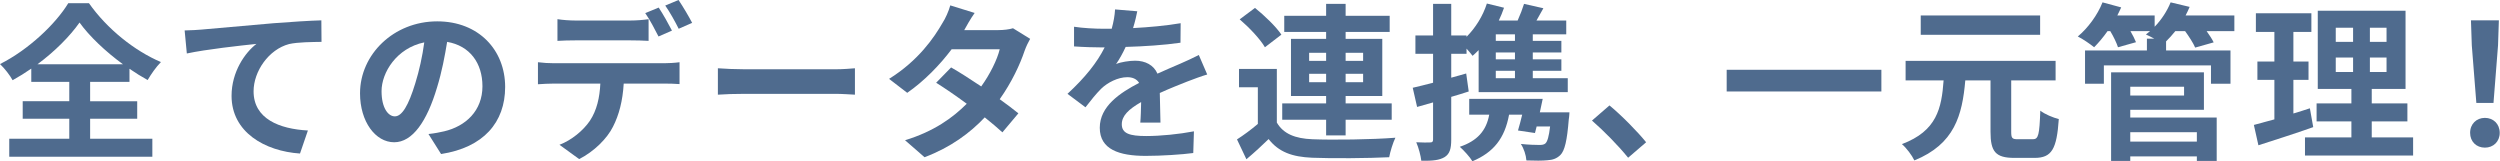
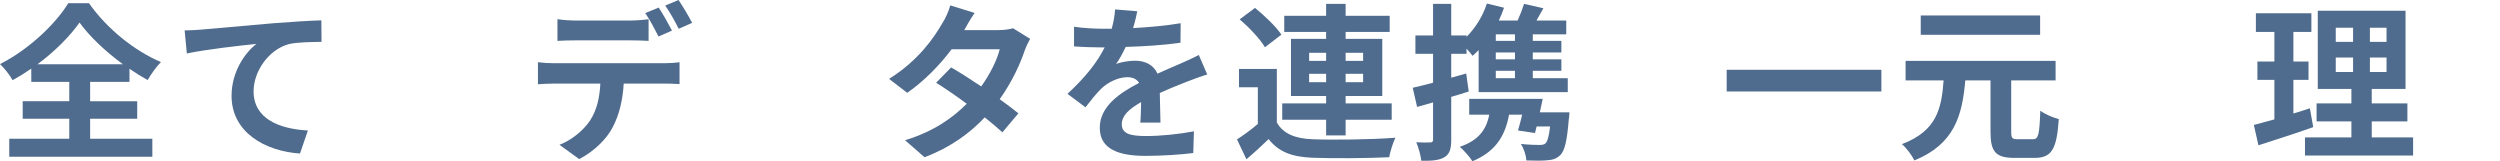
<svg xmlns="http://www.w3.org/2000/svg" width="100%" height="100%" viewBox="0 0 5575 360" version="1.1" xml:space="preserve" style="fill-rule:evenodd;clip-rule:evenodd;stroke-linejoin:round;stroke-miterlimit:2;">
  <g>
    <path d="M274.112,143.248c-39,-28.506 -75,-62.625 -96.743,-93c-21.375,30.375 -54.75,64.125 -93.75,93l190.493,0Zm-73.118,166.113l138.737,-0l0,40.125l-319.112,-0l-0,-40.125l133.868,-0l0,-44.625l-103.868,-0l-0,-38.994l103.868,-0l0,-43.119l-84.743,0l-0,-29.625c-13.494,9.375 -27.375,17.994 -41.619,25.869c-5.631,-10.494 -18,-26.625 -28.125,-36c64.119,-32.244 124.494,-89.994 152.244,-135.738l46.118,0c40.125,56.994 101.25,106.119 160.5,131.244c-11.631,12 -21.375,26.25 -29.631,40.125c-13.5,-7.506 -26.994,-15.756 -40.494,-25.131l0,29.256l-87.743,0l-0,43.119l104.993,-0l0,38.994l-104.993,-0l-0,44.625Z" style="fill:#4f6b8e;fill-rule:nonzero;" />
    <path d="M448.868,65.996c31.125,-2.625 93,-8.243 161.619,-14.243c38.625,-3.007 79.875,-5.632 106.125,-6.382l0.369,48c-20.244,0.375 -52.494,0.375 -72.369,4.875c-45.369,12 -79.125,60.75 -79.125,105.375c-0,61.494 57.75,83.994 121.125,87.369l-17.625,51.375c-78.369,-5.25 -152.619,-47.625 -152.619,-128.619c0,-54 30.375,-96.75 55.5,-115.868c-35.25,3.743 -111.75,12 -155.244,21.375l-4.875,-51.375c15,-0.382 29.625,-1.132 37.119,-1.882" style="fill:#4f6b8e;fill-rule:nonzero;" />
-     <path d="M880.497,259.49c15.75,-0 30.369,-23.619 45.744,-74.244c8.625,-27.75 15.75,-59.625 19.875,-90.744c-61.869,12.75 -95.244,67.488 -95.244,108.744c-0,37.875 14.994,56.244 29.625,56.244m103.119,83.994l-28.125,-44.619c14.25,-1.5 24.75,-3.75 34.875,-6c48,-11.25 85.5,-45.744 85.5,-100.494c-0,-51.75 -28.125,-90.375 -78.75,-99c-5.25,31.875 -11.625,66.375 -22.5,101.625c-22.5,75.744 -54.744,122.244 -95.619,122.244c-41.625,-0 -76.125,-45.75 -76.125,-109.125c-0,-86.619 74.994,-160.488 172.119,-160.488c92.993,0 151.493,64.494 151.493,146.244c0,79.119 -48.375,134.994 -142.868,149.613" style="fill:#4f6b8e;fill-rule:nonzero;" />
    <path d="M1543.49,51l-30,13.125c-7.875,-15.75 -19.869,-37.494 -30,-51.75l29.625,-12.375c9.75,14.25 23.625,37.875 30.375,51m-45,17.25l-30,13.119c-7.875,-15.375 -19.5,-37.869 -29.619,-52.113l30,-12.381c9.375,13.875 22.494,37.5 29.619,51.375m-215.244,-22.5l122.619,0c12.756,0 27.756,-1.125 40.5,-3l-0,48.375c-12.744,-0.75 -27.375,-1.131 -40.5,-1.131l-122.619,-0c-12.75,-0 -28.875,0.381 -40.125,1.131l0,-48.375c12,1.875 27.375,3 40.125,3m-47.625,95.244l245.619,-0c7.875,-0 24.375,-0.75 34.125,-2.25l-0,48.75c-9.375,-0.75 -23.625,-1.125 -34.125,-1.125l-90.369,-0c-2.25,38.625 -10.506,70.125 -24,96.369c-13.125,26.25 -42,55.125 -75.369,72l-43.881,-31.875c26.631,-10.125 52.875,-31.5 67.875,-53.619c15.375,-23.256 21.75,-51.375 23.25,-82.875l-103.125,-0c-10.869,-0 -25.494,0.75 -36,1.5l0,-49.125c11.256,1.5 24.381,2.25 36,2.25" style="fill:#4f6b8e;fill-rule:nonzero;" />
-     <path d="M1661.25,154.497l201.369,-0c17.619,-0 34.119,-1.5 43.869,-2.25l-0,58.875c-9,-0.381 -28.125,-1.875 -43.869,-1.875l-201.369,-0c-21.375,-0 -46.5,0.744 -60.375,1.875l0,-58.875c13.5,1.119 40.875,2.25 60.375,2.25" style="fill:#4f6b8e;fill-rule:nonzero;" />
    <path d="M2150.24,67.125l76.125,0c11.619,0 24.369,-1.5 32.619,-4.125l38.25,23.625c-4.125,7.125 -9,17.25 -12.375,26.625c-10.125,30.369 -28.875,70.494 -55.5,107.994c16.125,11.625 30.75,22.5 41.625,31.494l-35.625,42.381c-10.125,-9.375 -24,-21.006 -39.375,-33.375c-32.994,34.875 -75.744,66.744 -134.238,88.869l-43.5,-37.875c64.869,-19.875 106.494,-50.244 137.613,-81.375c-24.369,-18 -49.119,-34.869 -68.244,-46.869l33.375,-34.125c19.875,11.25 43.494,26.625 67.125,42.375c19.5,-27 35.625,-59.619 41.244,-82.869l-107.244,0c-26.25,34.869 -61.119,70.869 -99,97.119l-40.494,-31.125c65.625,-40.875 100.494,-92.244 119.244,-124.869c6,-9.006 13.875,-26.25 17.25,-39l54.375,16.875c-9.375,13.119 -18.75,30 -23.25,38.25" style="fill:#4f6b8e;fill-rule:nonzero;" />
    <path d="M2526.74,62.627c35.619,-1.881 73.119,-5.256 106.119,-10.875l-0.375,43.5c-35.625,5.25 -81.744,8.244 -122.25,9.375c-6.369,13.869 -13.869,27.369 -21.375,38.244c9.756,-4.5 30.006,-7.5 42.381,-7.5c22.875,-0 41.619,9.75 49.869,28.875c19.5,-9 35.25,-15.375 50.625,-22.125c14.625,-6.375 27.75,-12.375 41.625,-19.494l18.75,43.494c-12,3.375 -31.881,10.875 -44.625,15.75c-16.875,6.75 -38.25,15 -61.125,25.493c0.381,21.007 1.131,48.75 1.5,66l-44.994,0c1.125,-11.25 1.494,-29.25 1.875,-45.75c-28.125,16.132 -43.131,30.75 -43.131,49.5c-0,20.625 17.631,26.25 54.381,26.25c31.869,0 73.494,-4.125 106.494,-10.5l-1.5,48.375c-24.75,3.375 -70.869,6.375 -106.119,6.375c-58.875,0 -102.375,-14.256 -102.375,-62.625c0,-48 45,-77.993 87.744,-100.118c-5.619,-9.375 -15.744,-12.75 -26.244,-12.75c-21,-0 -44.25,11.993 -58.494,25.868c-11.256,11.257 -22.125,24.75 -34.875,41.257l-40.125,-30c39.369,-36.375 65.994,-69.75 82.869,-103.5l-4.875,-0c-15.375,-0 -42.75,-0.75 -63.375,-2.25l0,-43.869c19.125,3 46.875,4.494 66,4.494l18,-0c4.125,-14.994 6.75,-29.619 7.5,-43.119l49.5,4.125c-1.881,9.375 -4.506,21.744 -9.375,37.5" style="fill:#4f6b8e;fill-rule:nonzero;" />
    <path d="M3039.74,164.625l-39,-0l-0,18.744l39,-0l-0,-18.744Zm-39,-28.875l39,-0l-0,-18l-39,-0l-0,18Zm-43.494,28.875l-37.881,-0l-0,18.744l37.881,-0l-0,-18.744Zm-37.881,-28.875l37.881,-0l-0,-18l-37.881,-0l-0,18Zm37.881,131.244l-97.881,-0l-0,-36.375l97.881,-0l-0,-16.5l-78.375,-0l0,-127.494l78.375,-0l-0,-15.375l-93.375,-0l-0,-36l93.375,-0l-0,-26.619l43.494,0l-0,26.619l98.244,-0l-0,36l-98.244,-0l-0,15.375l81.75,-0l-0,127.494l-81.75,-0l-0,16.5l102.744,-0l-0,36.375l-102.744,-0l-0,34.875l-43.494,-0l-0,-34.875Zm-136.5,-161.625c-10.5,-18.369 -35.25,-44.244 -56.244,-62.244l34.119,-25.5c21,16.875 46.875,41.625 58.875,59.625l-36.75,28.119Zm26.619,167.993c14.625,25.132 40.881,35.625 79.131,37.132c44.994,1.868 133.488,0.75 185.238,-3.382c-5.25,10.5 -11.625,31.125 -13.869,43.5c-46.506,2.25 -126,3 -171.75,1.125c-44.625,-1.875 -74.619,-12.75 -97.119,-41.625c-15,14.625 -30.375,28.875 -49.5,45l-20.994,-44.25c14.625,-9.375 31.494,-21.743 46.494,-34.493l0,-81.75l-42,-0l0,-40.875l84.369,-0l-0,119.618Z" style="fill:#4f6b8e;fill-rule:nonzero;" />
    <path d="M3378.36,157.875l-42.75,0l-0,16.5l42.75,0l-0,-16.5Zm-0,-40.875l-42.75,0l-0,15.375l42.75,-0l-0,-15.375Zm-0,-40.5l-42.75,0l-0,14.625l42.75,0l-0,-14.625Zm121.494,173.994c-0,-0 -0.375,10.125 -1.494,15.744c-3.756,47.249 -9.006,69.75 -18.75,79.499c-8.256,7.875 -16.881,10.875 -28.875,11.626c-10.131,1.125 -28.5,1.125 -46.875,0.374c-0.756,-11.625 -5.625,-26.625 -12.375,-36.749c17.25,1.874 34.125,2.256 41.619,2.256c6,-0 10.125,-0.756 13.131,-3.375c4.5,-4.132 7.875,-15.375 10.5,-37.882l-30,0c-1.125,5.257 -2.625,10.125 -3.75,14.632l-37.875,-5.632c3,-10.125 6.375,-22.493 9.375,-35.243l-29.25,-0c-9.75,52.875 -34.5,83.994 -81.744,103.868c-4.881,-8.625 -19.5,-24.75 -28.125,-32.25c38.619,-13.124 58.875,-35.25 65.625,-71.618l-44.631,-0l-0,-35.25l163.875,-0c-1.875,9.75 -4.125,19.875 -6.381,30l66,-0Zm-224.619,-46.507c-12.75,4.132 -25.869,8.257 -38.994,12l0,95.257c0,20.619 -3.375,31.868 -14.625,38.993c-11.625,7.126 -27.375,8.625 -52.119,8.251c-1.131,-10.876 -6,-29.244 -11.25,-41.244c13.494,0.743 26.619,0.743 31.119,0.368c4.5,0 6.375,-1.5 6.375,-6.368l0,-82.875c-12.375,3.743 -24.375,7.125 -35.619,10.125l-9.75,-42.75c12.744,-3 28.5,-6.75 45.369,-11.25l0,-64.5l-39.375,-0l0,-40.869l39.375,0l0,-70.494l40.5,0l0,70.494l34.125,0l0,2.994c19.875,-19.869 36.369,-46.119 45.369,-74.238l38.25,9.375c-3.375,9.744 -7.125,19.119 -11.619,28.494l41.988,0c5.631,-12.375 10.881,-26.25 14.256,-37.119l43.119,9.744c-5.25,9.375 -10.5,18.75 -15.369,27.375l66.369,0l-0,30.75l-74.619,0l-0,14.625l63.744,0l-0,25.875l-63.744,0l-0,15.369l63.744,-0l-0,25.506l-63.744,0l-0,16.494l77.994,-0l-0,31.125l-198.744,-0l-0,-93.744c-4.494,4.494 -9,8.994 -13.5,12.75c-2.994,-4.125 -8.244,-10.125 -13.494,-16.125l0,11.619l-34.125,-0l0,53.256l33.375,-9.375l5.619,40.112Z" style="fill:#4f6b8e;fill-rule:nonzero;" />
-     <path d="M3550.12,268.865l39,-33.744c26.625,21.744 63,58.869 81.744,82.119l-40.119,34.5c-22.875,-28.125 -54.743,-60.375 -80.625,-82.875" style="fill:#4f6b8e;fill-rule:nonzero;" />
    <rect x="3850.5" y="155.619" width="344.981" height="48.369" style="fill:#4f6b8e;" />
    <path d="M4549.48,77.625l-266.244,-0l-0,-43.119l266.243,0l0,43.119Zm-16.125,232.869c12.382,-0 14.625,-9.757 16.507,-63.757c9.743,7.882 28.868,15.757 41.25,18.75c-4.507,67.132 -15.757,86.625 -54,86.625l-45,0c-42.375,0 -53.25,-14.25 -53.25,-58.125l-0,-114.743l-56.25,-0c-6.75,78 -24,142.118 -113.619,178.493c-5.244,-11.25 -17.625,-27.749 -27.75,-36.375c77.994,-29.25 88.5,-79.875 93,-142.118l-84.75,-0l-0,-43.494l334.487,-0l0,43.494l-98.993,-0l-0,114.743c-0,14.25 2.244,16.507 14.625,16.507l33.743,-0Z" style="fill:#4f6b8e;fill-rule:nonzero;" />
-     <path d="M4750.49,315.737l148.493,0l0,-21l-148.493,0l-0,21Zm-0,-102.743l119.993,-0l0,-19.5l-119.993,-0l-0,19.5Zm-0,49.118l192.743,0l0,96.75l-44.25,0l0,-10.124l-148.493,-0l-0,10.124l-42.744,0l-0,-197.612l206.994,0l-0,83.619l-164.25,-0l-0,17.243Zm232.118,-192.743l-61.868,-0c6.368,9.006 12.368,18 15.743,25.131l-41.243,11.619c-4.125,-9.744 -13.5,-24.369 -22.5,-36.75l-21.75,-0c-6.75,8.625 -13.875,16.125 -20.625,22.881l-0,20.25l143.618,-0l0,74.244l-43.5,-0l0,-40.869l-238.856,-0l0,40.869l-42.006,-0l-0,-74.244l138,-0l0,-26.25l16.5,0c-6.756,-3.75 -13.875,-7.125 -18.75,-9.375c2.994,-2.25 6.369,-4.881 9.375,-7.506l-43.875,-0c5.25,9.006 9.75,18 12.375,24.75l-40.125,11.25c-3,-9.375 -9.75,-23.619 -17.25,-36l-6,-0c-9.75,13.881 -20.244,26.256 -30,36c-8.625,-7.119 -26.244,-19.119 -36.369,-24c22.494,-18.744 43.869,-47.619 55.119,-76.113l41.625,11.244c-2.625,6 -5.625,12 -8.631,18l83.256,-0l0,25.125c14.994,-15.375 27.744,-34.875 35.619,-54.369l42.375,10.119c-2.625,6.375 -5.625,12.75 -9,19.125l108.743,-0l0,34.869Z" style="fill:#4f6b8e;fill-rule:nonzero;" />
    <path d="M5321.99,128.244l-37.125,-0l-0,32.25l37.125,-0l-0,-32.25Zm-0,-66.369l-37.125,-0l-0,31.494l37.125,-0l-0,-31.494Zm-113.25,98.619l38.625,-0l-0,-32.25l-38.625,-0l-0,32.25Zm-0,-67.125l38.625,-0l-0,-31.494l-38.625,-0l-0,31.494Zm172.494,212.993l-0,40.5l-241.119,0l-0,-40.5l103.5,0l-0,-35.625l-77.619,0l0,-40.118l77.619,-0l-0,-32.25l-74.994,-0l0,-174.369l195.738,0l-0,174.369l-75.369,-0l-0,32.25l79.494,-0l-0,40.118l-79.494,0l-0,35.625l92.244,0Zm-222.738,-22.874c-41.25,14.625 -86.25,28.874 -122.25,40.499l-10.125,-45.368c13.131,-3.375 28.506,-7.5 45.75,-12.382l0,-88.118l-37.869,-0l0,-40.869l37.869,-0l0,-66l-41.244,-0l0,-41.625l123.744,0l-0,41.625l-40.125,-0l0,66l33.75,-0l0,40.869l-33.75,-0l0,75c12.375,-3.757 24.75,-7.5 36.75,-11.632l7.5,42.001Z" style="fill:#4f6b8e;fill-rule:nonzero;" />
-     <path d="M5512.12,101.25l-1.882,-55.875l62.25,0l-1.875,55.875l-10.125,128.244l-38.25,-0l-10.118,-128.244Zm-3.757,194.988c0,-19.869 14.257,-33.375 33.007,-33.375c18.75,-0 32.993,13.506 32.993,33.375c0,19.5 -14.243,33.006 -32.993,33.006c-19.132,-0 -33.007,-13.506 -33.007,-33.006" style="fill:#4f6b8e;fill-rule:nonzero;" />
  </g>
</svg>